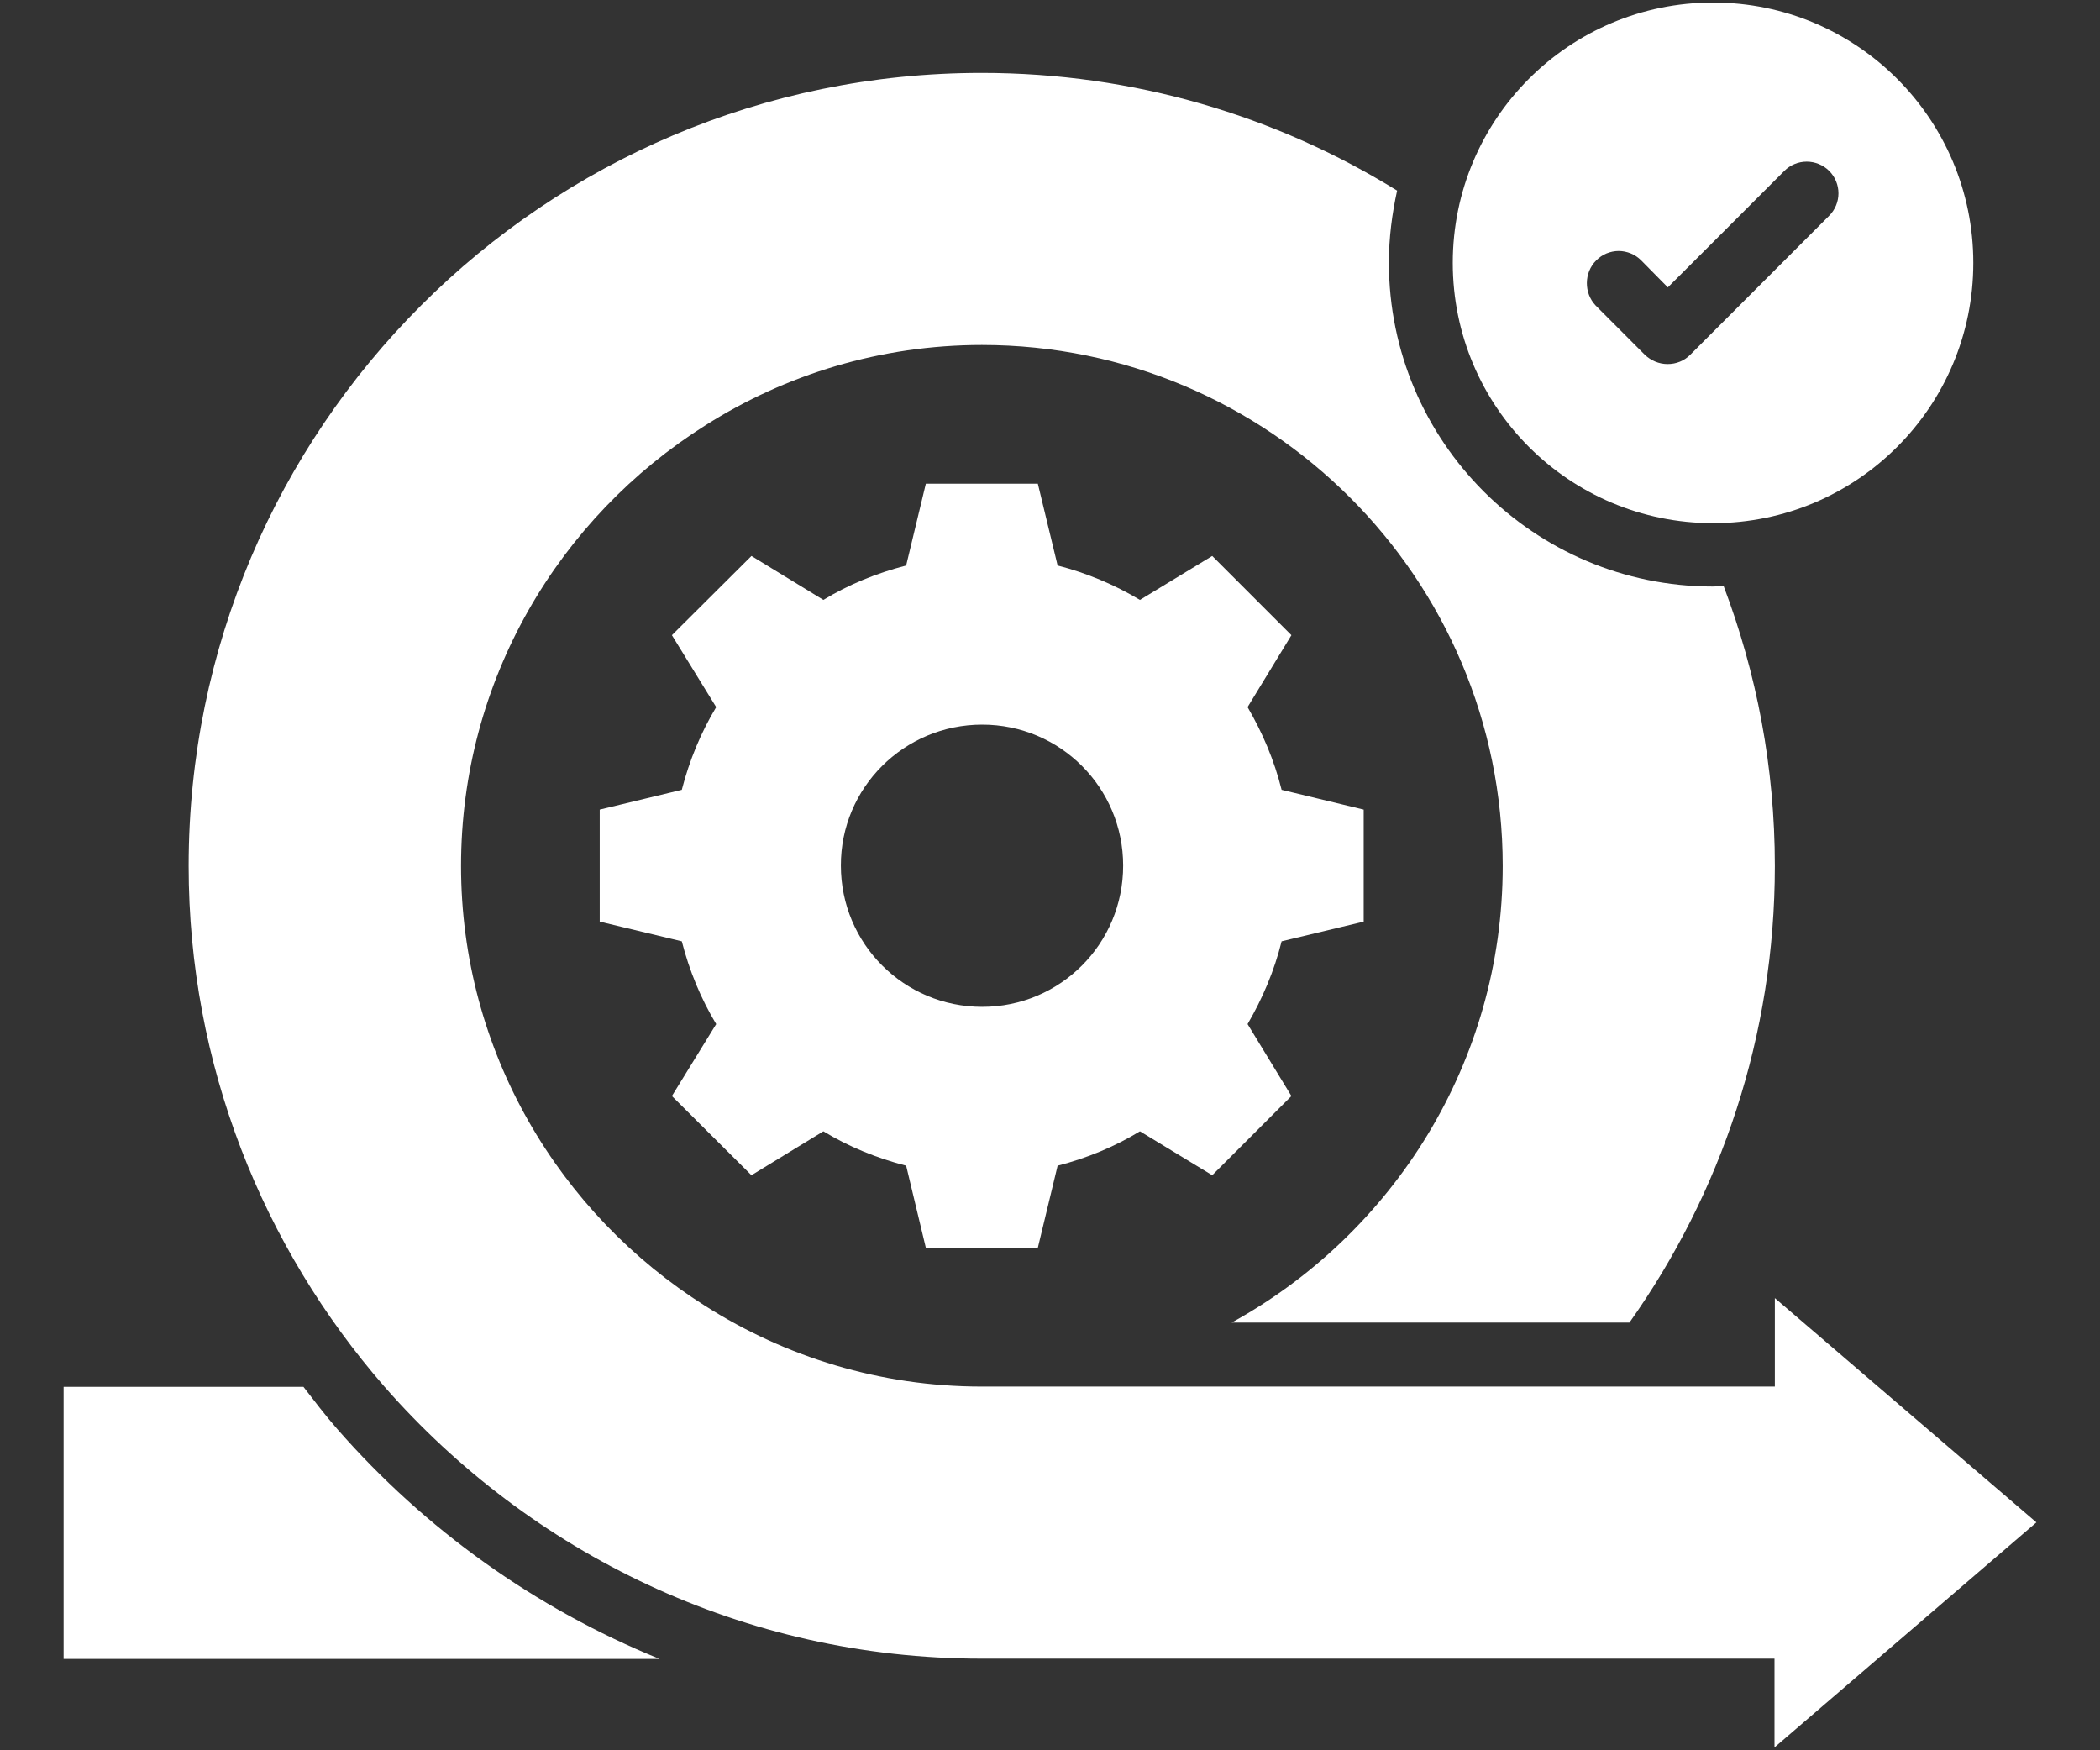
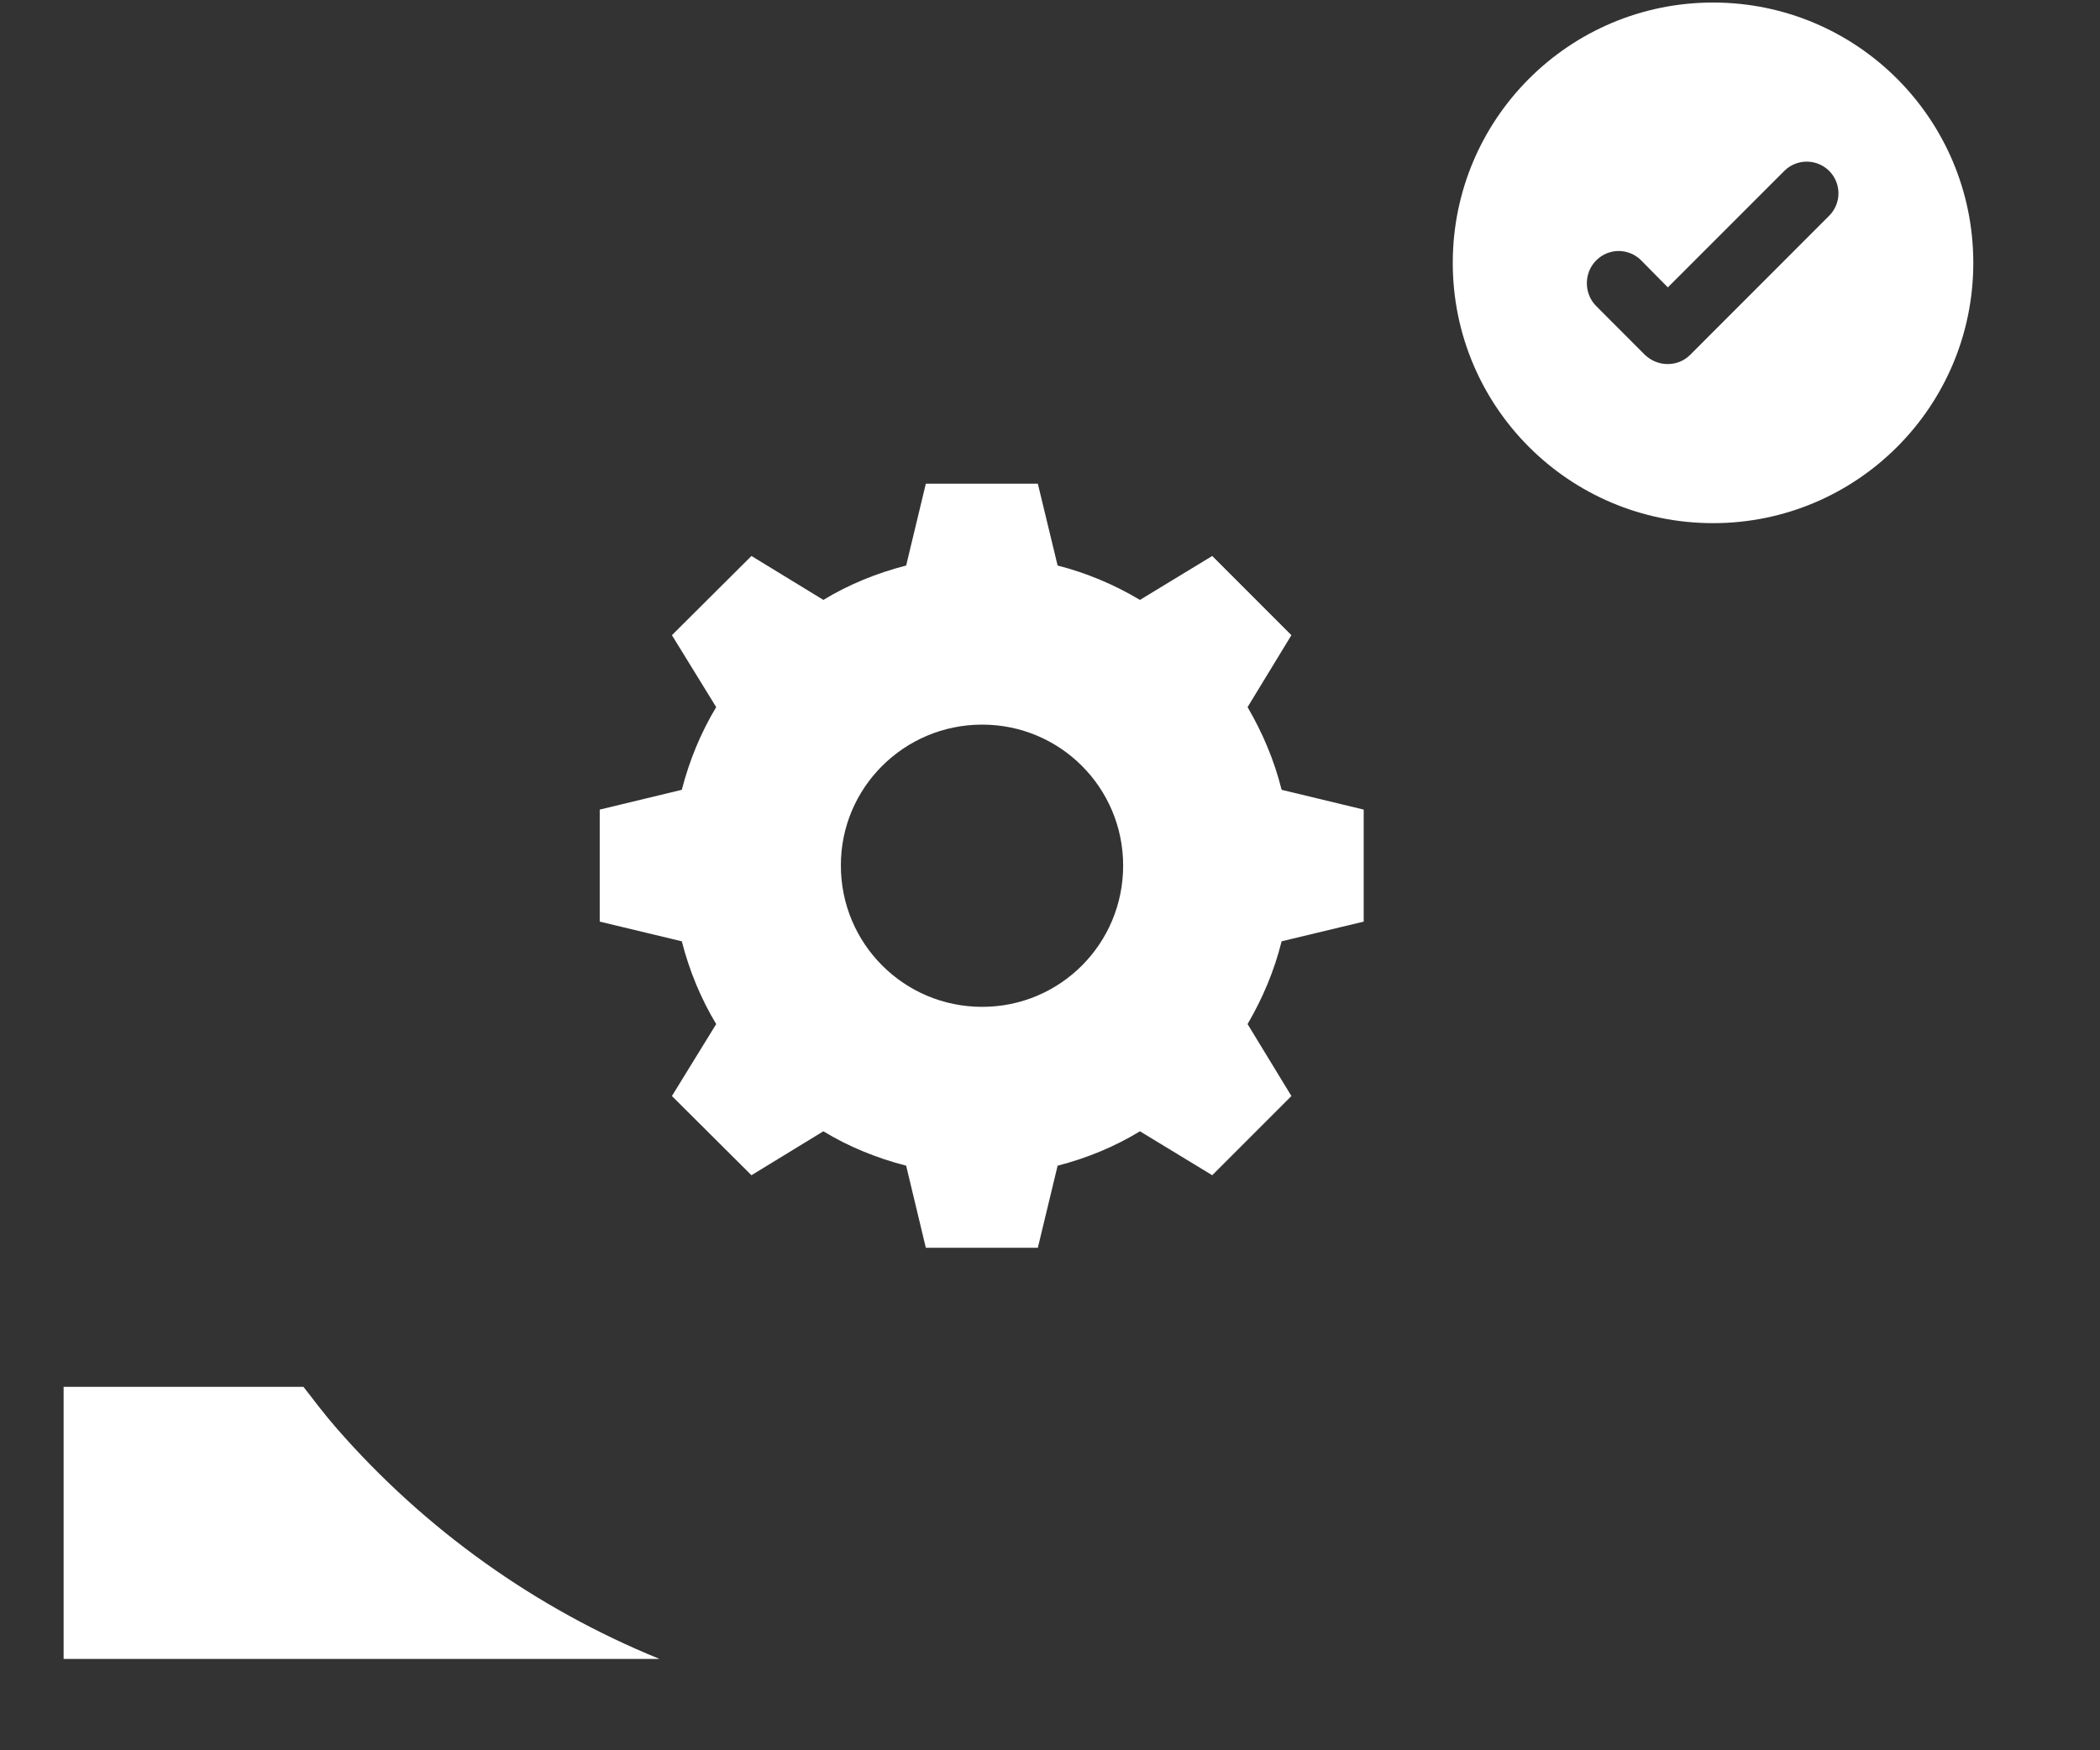
<svg xmlns="http://www.w3.org/2000/svg" width="24" height="20" viewBox="0 0 24 20" fill="none">
  <rect x="0" y="0" width="24" height="20" fill="#333333" stroke="none" />
  <path d="M8.588 13.429L9.41 12.927C9.697 13.102 10.018 13.233 10.356 13.32L10.581 14.258H11.861L12.087 13.32C12.425 13.233 12.741 13.102 13.028 12.927L13.854 13.429L14.759 12.524L14.258 11.702C14.428 11.411 14.563 11.095 14.647 10.756L15.585 10.531V9.251L14.647 9.025C14.563 8.687 14.428 8.371 14.258 8.08L14.759 7.258L13.854 6.353L13.028 6.855C12.735 6.68 12.418 6.547 12.087 6.462L11.861 5.527H10.581L10.356 6.462C10.018 6.549 9.697 6.68 9.41 6.855L8.588 6.353L7.679 7.258L8.185 8.08C8.01 8.371 7.879 8.687 7.792 9.025L6.854 9.251V10.531L7.792 10.756C7.879 11.095 8.01 11.411 8.185 11.702L7.679 12.524L8.588 13.429ZM11.225 8.28C12.116 8.28 12.836 9 12.836 9.891C12.836 10.785 12.116 11.505 11.225 11.505C10.33 11.505 9.61 10.782 9.61 9.891C9.607 9.004 10.33 8.28 11.225 8.28ZM19.578 5.978C21.221 5.978 22.552 4.647 22.552 3.004C22.552 1.36 21.221 0.029 19.578 0.029C17.934 0.029 16.603 1.36 16.603 3.004C16.603 4.647 17.934 5.978 19.578 5.978ZM18.243 2.975C18.277 2.941 18.317 2.914 18.36 2.896C18.404 2.878 18.452 2.868 18.499 2.868C18.547 2.868 18.594 2.878 18.638 2.896C18.682 2.914 18.722 2.941 18.756 2.975L19.061 3.284L20.392 1.953C20.46 1.885 20.552 1.847 20.648 1.847C20.744 1.847 20.837 1.885 20.905 1.953C20.973 2.021 21.011 2.113 21.011 2.209C21.011 2.305 20.973 2.397 20.905 2.465L19.316 4.055C19.247 4.124 19.156 4.16 19.058 4.16C18.959 4.16 18.868 4.12 18.799 4.055L18.236 3.491C18.101 3.349 18.101 3.116 18.243 2.975ZM3.85 16.324C3.716 16.171 3.592 16.007 3.468 15.847H0.727V18.956H7.537C6.12 18.379 4.857 17.477 3.85 16.324Z" fill="white" />
-   <path d="M23.273 17.396L20.284 14.833V15.844H11.222C10.058 15.844 8.978 15.505 8.062 14.924C6.389 13.869 5.269 12.011 5.269 9.895C5.269 7.771 6.389 5.913 8.065 4.858C8.978 4.28 10.062 3.942 11.222 3.942C14.505 3.942 17.174 6.607 17.174 9.895C17.174 12.138 15.92 14.098 14.076 15.113H18.622C19.669 13.636 20.284 11.833 20.284 9.895C20.284 8.767 20.076 7.691 19.698 6.695C19.658 6.695 19.618 6.702 19.574 6.702C17.534 6.702 15.873 5.044 15.873 3C15.873 2.716 15.909 2.444 15.967 2.178C14.585 1.324 12.96 0.833 11.218 0.833C6.222 0.833 2.156 4.895 2.156 9.895C2.156 12.167 3.004 14.251 4.393 15.844C6.058 17.745 8.498 18.953 11.218 18.953H20.28V19.967L23.273 17.396Z" fill="white" />
</svg>